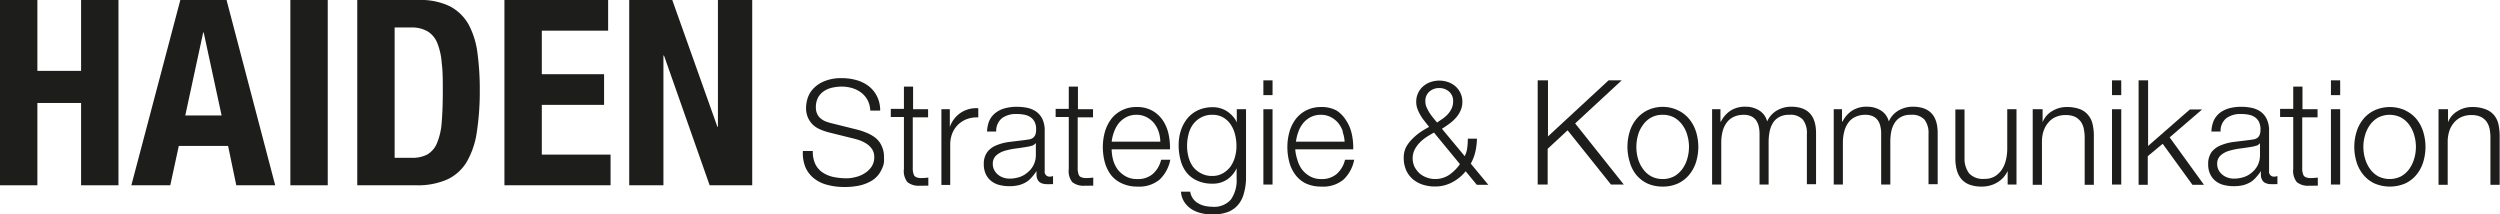
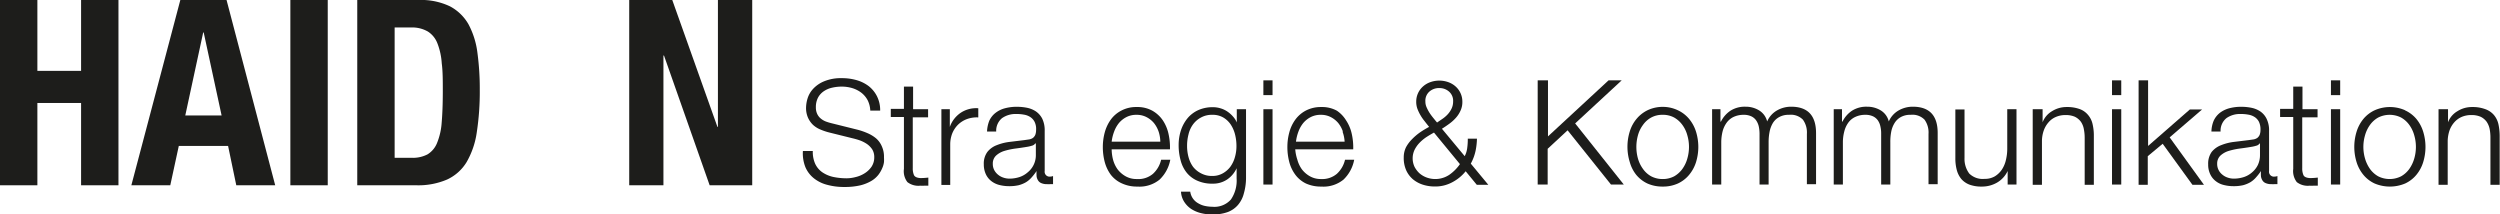
<svg xmlns="http://www.w3.org/2000/svg" viewBox="0 0 308.32 26.45">
  <defs>
    <style>.cls-1{fill:#1d1d1b;}</style>
  </defs>
  <g id="Ebene_2" data-name="Ebene 2">
    <g id="Ebene_1-2" data-name="Ebene 1">
      <path class="cls-1" d="M4.61,0V8.74H10V0h4.61V22.85H10V12.7H4.61V22.85H0V0Z" />
      <path class="cls-1" d="M27.94,0l6,22.85h-4.8L28.13,18H22.05L21,22.85h-4.8L22.24,0Zm-.61,14.24L25.12,4h-.06L22.85,14.24Z" />
      <path class="cls-1" d="M35.81,0h4.61V22.85H35.81Z" />
      <path class="cls-1" d="M51.62,0a8.26,8.26,0,0,1,3.87.78A5.68,5.68,0,0,1,57.78,3a10.06,10.06,0,0,1,1.1,3.51,33.26,33.26,0,0,1,.29,4.57,33.2,33.2,0,0,1-.37,5.24A10.21,10.21,0,0,1,57.54,20a5.51,5.51,0,0,1-2.4,2.14,9,9,0,0,1-3.81.71H44.06V0Zm-.9,19.46a3.92,3.92,0,0,0,2-.42,2.89,2.89,0,0,0,1.17-1.38,8.08,8.08,0,0,0,.58-2.52c.09-1.05.14-2.35.14-3.91,0-1.3,0-2.44-.13-3.42a8.19,8.19,0,0,0-.53-2.45,3,3,0,0,0-1.18-1.47,3.88,3.88,0,0,0-2.1-.5H48.67V19.46Z" />
-       <path class="cls-1" d="M75,3.78H66.82V9.15H74.5v3.78H66.82v6.14H75.3v3.78H62.21V0H75Z" />
      <path class="cls-1" d="M88.48,15.65h.06V0h4.23V22.85H87.52l-5.63-16h-.07v16H77.6V0h5.31Z" />
      <path class="cls-1" d="M100.53,20.19a2.64,2.64,0,0,0,.89,1.06,3.88,3.88,0,0,0,1.34.57,8,8,0,0,0,1.66.17,4.45,4.45,0,0,0,1.09-.15,3.62,3.62,0,0,0,1.11-.46,2.89,2.89,0,0,0,.86-.81,2.09,2.09,0,0,0,.34-1.19,1.8,1.8,0,0,0-.24-.94,2.47,2.47,0,0,0-.63-.66,4.13,4.13,0,0,0-.86-.45,8.62,8.62,0,0,0-.92-.27l-2.86-.71a7.32,7.32,0,0,1-1.09-.36,3.14,3.14,0,0,1-.93-.57,2.82,2.82,0,0,1-.63-.88,2.92,2.92,0,0,1-.25-1.28,4.1,4.1,0,0,1,.18-1.1,3.06,3.06,0,0,1,.68-1.19,3.81,3.81,0,0,1,1.36-.94,5.37,5.37,0,0,1,2.21-.39,6.4,6.4,0,0,1,1.82.25,4.47,4.47,0,0,1,1.51.76,3.73,3.73,0,0,1,1,1.25,3.84,3.84,0,0,1,.38,1.74h-1.22a3.14,3.14,0,0,0-.33-1.29,2.9,2.9,0,0,0-.78-.92,3.57,3.57,0,0,0-1.1-.56,4.64,4.64,0,0,0-1.3-.19,5.43,5.43,0,0,0-1.22.14,2.94,2.94,0,0,0-1,.43,2.22,2.22,0,0,0-.71.78,2.49,2.49,0,0,0-.27,1.21,1.87,1.87,0,0,0,.15.78,1.6,1.6,0,0,0,.42.57,2.29,2.29,0,0,0,.62.38,5.94,5.94,0,0,0,.75.23l3.13.78a8.14,8.14,0,0,1,1.29.44,4.27,4.27,0,0,1,1.06.64,2.69,2.69,0,0,1,.72,1,3.07,3.07,0,0,1,.26,1.35,4.81,4.81,0,0,1,0,.58,2.68,2.68,0,0,1-.22.76,3.71,3.71,0,0,1-.48.82,3.11,3.11,0,0,1-.87.75,5.07,5.07,0,0,1-1.36.54,8.39,8.39,0,0,1-1.94.2,7.87,7.87,0,0,1-2.11-.26,4.38,4.38,0,0,1-1.65-.8,3.55,3.55,0,0,1-1.06-1.38,4.62,4.62,0,0,1-.31-2h1.22A3.62,3.62,0,0,0,100.53,20.19Z" />
      <path class="cls-1" d="M114.46,13.47v1h-1.89v6.26a2.06,2.06,0,0,0,.15.87c.11.21.36.33.77.36a7.89,7.89,0,0,0,1-.06v1H114a4.35,4.35,0,0,1-.51,0,2.21,2.21,0,0,1-1.58-.44,2.19,2.19,0,0,1-.43-1.63V14.43h-1.62v-1h1.62V10.68h1.13v2.79Z" />
      <path class="cls-1" d="M117.14,13.47v2.18h0a3.53,3.53,0,0,1,1.34-1.74,3.47,3.47,0,0,1,2.17-.56v1.13a3.55,3.55,0,0,0-1.41.21,3.16,3.16,0,0,0-1.09.69,3.28,3.28,0,0,0-.71,1.07,3.78,3.78,0,0,0-.25,1.36v5H116.1V13.47Z" />
      <path class="cls-1" d="M122,14.91a2.59,2.59,0,0,1,.79-1,3.21,3.21,0,0,1,1.16-.56,5.58,5.58,0,0,1,1.47-.18,6.41,6.41,0,0,1,1.23.12,3.09,3.09,0,0,1,1.09.44,2.45,2.45,0,0,1,.8.91,3.34,3.34,0,0,1,.3,1.52v4.93a.6.6,0,0,0,.67.69,1,1,0,0,0,.36-.07v1l-.35,0a2.18,2.18,0,0,1-.39,0,1.64,1.64,0,0,1-.69-.12.84.84,0,0,1-.41-.33,1.29,1.29,0,0,1-.19-.51,4.5,4.5,0,0,1,0-.66h0a6.72,6.72,0,0,1-.62.8,3,3,0,0,1-.7.59,3.68,3.68,0,0,1-.88.36,5.1,5.1,0,0,1-1.18.12,4.8,4.8,0,0,1-1.22-.15,2.63,2.63,0,0,1-1-.49,2.29,2.29,0,0,1-.66-.84,2.85,2.85,0,0,1-.25-1.22,2.41,2.41,0,0,1,.44-1.52,2.64,2.64,0,0,1,1.14-.83,6.25,6.25,0,0,1,1.6-.41l1.81-.22.63-.09a1.16,1.16,0,0,0,.45-.19,1,1,0,0,0,.28-.37,1.72,1.72,0,0,0,.1-.61,2,2,0,0,0-.19-1,1.54,1.54,0,0,0-.52-.58,2,2,0,0,0-.78-.3,4.7,4.7,0,0,0-.94-.08,2.9,2.9,0,0,0-1.77.51,2,2,0,0,0-.72,1.65h-1.13A4,4,0,0,1,122,14.91Zm5.67,2.78a.65.65,0,0,1-.41.28,4.11,4.11,0,0,1-.54.13c-.48.08-1,.16-1.49.22a8.68,8.68,0,0,0-1.39.3,2.67,2.67,0,0,0-1,.57,1.34,1.34,0,0,0-.4,1,1.62,1.62,0,0,0,.17.77,1.81,1.81,0,0,0,.46.57,1.94,1.94,0,0,0,.66.37,2.32,2.32,0,0,0,.78.13,4,4,0,0,0,1.24-.2,2.94,2.94,0,0,0,1-.58,2.71,2.71,0,0,0,1-2.14V17.69Z" />
-       <path class="cls-1" d="M134.8,13.47v1h-1.89v6.26a2.06,2.06,0,0,0,.15.87c.1.21.36.33.77.36a7.89,7.89,0,0,0,1-.06v1h-.5a4.35,4.35,0,0,1-.51,0,2.21,2.21,0,0,1-1.58-.44,2.19,2.19,0,0,1-.43-1.63V14.43h-1.62v-1h1.62V10.68h1.13v2.79Z" />
      <path class="cls-1" d="M137.27,19.69a3.65,3.65,0,0,0,.55,1.18,3.21,3.21,0,0,0,1,.87,2.71,2.71,0,0,0,1.38.34,2.78,2.78,0,0,0,2-.65,3.39,3.39,0,0,0,1-1.73h1.13a4.54,4.54,0,0,1-1.32,2.45,3.92,3.92,0,0,1-2.73.86,4.39,4.39,0,0,1-1.89-.38A3.54,3.54,0,0,1,137,21.56a4.71,4.71,0,0,1-.75-1.56,7.23,7.23,0,0,1-.24-1.88,6.85,6.85,0,0,1,.24-1.8,4.91,4.91,0,0,1,.75-1.58,3.73,3.73,0,0,1,1.31-1.11,3.88,3.88,0,0,1,1.89-.43,3.8,3.8,0,0,1,1.91.45,3.85,3.85,0,0,1,1.29,1.18,4.87,4.87,0,0,1,.71,1.68,7.69,7.69,0,0,1,.18,1.91H137.1A5.23,5.23,0,0,0,137.27,19.69Zm5.62-3.46a3.51,3.51,0,0,0-.58-1.06,3,3,0,0,0-.92-.73,2.59,2.59,0,0,0-1.23-.28,2.63,2.63,0,0,0-1.24.28,3,3,0,0,0-.92.73,3.71,3.71,0,0,0-.6,1.07,5.26,5.26,0,0,0-.3,1.23h6A4.25,4.25,0,0,0,142.89,16.23Z" />
      <path class="cls-1" d="M153.4,23.86a3.5,3.5,0,0,1-.71,1.4,3.1,3.1,0,0,1-1.27.89,5.35,5.35,0,0,1-1.91.3,5.65,5.65,0,0,1-1.37-.16,4,4,0,0,1-1.2-.5,3,3,0,0,1-.88-.88,2.55,2.55,0,0,1-.41-1.27h1.14a1.94,1.94,0,0,0,1,1.44,2.7,2.7,0,0,0,.82.32,4.63,4.63,0,0,0,.92.1,2.72,2.72,0,0,0,2.28-.9,4.14,4.14,0,0,0,.7-2.59V20.75h0a3.39,3.39,0,0,1-1.16,1.38,3.09,3.09,0,0,1-1.79.52,4.43,4.43,0,0,1-1.91-.37,3.47,3.47,0,0,1-1.31-1,4.07,4.07,0,0,1-.74-1.52,7,7,0,0,1-.24-1.87,5.76,5.76,0,0,1,.28-1.81,4.66,4.66,0,0,1,.81-1.49,3.75,3.75,0,0,1,1.31-1,4.29,4.29,0,0,1,1.8-.37,3.19,3.19,0,0,1,1,.15,3,3,0,0,1,.83.4,3.61,3.61,0,0,1,.68.61,2.52,2.52,0,0,1,.46.72h0V13.47h1.14V22A7,7,0,0,1,153.4,23.86Zm-2.6-2.48a3,3,0,0,0,.94-.82,3.67,3.67,0,0,0,.56-1.18,4.87,4.87,0,0,0,.19-1.37,5.82,5.82,0,0,0-.16-1.37,4,4,0,0,0-.52-1.24,2.86,2.86,0,0,0-.93-.9,2.58,2.58,0,0,0-1.37-.34,2.75,2.75,0,0,0-1.39.33,2.93,2.93,0,0,0-1,.87,3.41,3.41,0,0,0-.55,1.24,5.55,5.55,0,0,0-.17,1.41,5.26,5.26,0,0,0,.18,1.37,3.65,3.65,0,0,0,.55,1.18,2.93,2.93,0,0,0,1,.82,2.8,2.8,0,0,0,1.37.32A2.57,2.57,0,0,0,150.8,21.38Z" />
      <path class="cls-1" d="M156.94,9.91v1.82h-1.13V9.91Zm0,3.56v9.29h-1.13V13.47Z" />
      <path class="cls-1" d="M160,19.69a3.65,3.65,0,0,0,.55,1.18,3.21,3.21,0,0,0,1,.87,2.71,2.71,0,0,0,1.38.34,2.78,2.78,0,0,0,1.95-.65,3.39,3.39,0,0,0,1-1.73h1.13a4.54,4.54,0,0,1-1.32,2.45,3.92,3.92,0,0,1-2.73.86,4.47,4.47,0,0,1-1.9-.38,3.58,3.58,0,0,1-1.3-1.07,4.52,4.52,0,0,1-.75-1.56,7.23,7.23,0,0,1-.24-1.88,6.85,6.85,0,0,1,.24-1.8,4.71,4.71,0,0,1,.75-1.58,3.79,3.79,0,0,1,1.3-1.11,4,4,0,0,1,1.9-.43,3.8,3.8,0,0,1,1.91.45A3.85,3.85,0,0,1,166,14.83a4.87,4.87,0,0,1,.71,1.68,7.69,7.69,0,0,1,.18,1.91h-7.15A5.23,5.23,0,0,0,160,19.69Zm5.62-3.46a3.51,3.51,0,0,0-.58-1.06,3,3,0,0,0-.92-.73,2.59,2.59,0,0,0-1.23-.28,2.63,2.63,0,0,0-1.24.28,3,3,0,0,0-.92.73,3.71,3.71,0,0,0-.6,1.07,5.26,5.26,0,0,0-.3,1.23h6A4.25,4.25,0,0,0,165.57,16.23Z" />
      <path class="cls-1" d="M179.08,22.49A4.37,4.37,0,0,1,177,23a4.82,4.82,0,0,1-1.54-.23,3.68,3.68,0,0,1-1.23-.68,3.19,3.19,0,0,1-.82-1.12,3.73,3.73,0,0,1-.29-1.55,2.83,2.83,0,0,1,.28-1.26,4.23,4.23,0,0,1,.75-1,7,7,0,0,1,1-.85,11.85,11.85,0,0,1,1.1-.66c-.18-.23-.37-.46-.55-.7a5.3,5.3,0,0,1-.51-.73,5.23,5.23,0,0,1-.38-.79,2.54,2.54,0,0,1-.15-.88,2.49,2.49,0,0,1,.84-1.89,2.71,2.71,0,0,1,.9-.53,3.31,3.31,0,0,1,2.21,0,2.71,2.71,0,0,1,.9.53,2.49,2.49,0,0,1,.84,1.89,2.51,2.51,0,0,1-.22,1.08,3.37,3.37,0,0,1-.56.88,5.07,5.07,0,0,1-.8.73c-.3.22-.62.44-.94.64l2.81,3.38a3,3,0,0,0,.3-.94,8,8,0,0,0,.08-1.22h1.13a8.47,8.47,0,0,1-.15,1.4,5.78,5.78,0,0,1-.61,1.68l2.16,2.61h-1.42l-1.37-1.67A5.23,5.23,0,0,1,179.08,22.49Zm-3.17-5.58a5.2,5.2,0,0,0-.84.7,3.51,3.51,0,0,0-.62.88,2.47,2.47,0,0,0,0,2.08,2.91,2.91,0,0,0,.62.81,2.87,2.87,0,0,0,.9.52,3.11,3.11,0,0,0,2.78-.35,5.22,5.22,0,0,0,1.3-1.31l-3.2-3.89C176.54,16.52,176.22,16.71,175.91,16.91Zm.38-5.62a1.5,1.5,0,0,0-.5,1.23,1.7,1.7,0,0,0,.14.69,5,5,0,0,0,.36.69,7,7,0,0,0,.47.64c.17.21.32.4.47.57l.69-.47a3.78,3.78,0,0,0,.64-.56,2.83,2.83,0,0,0,.47-.71,2,2,0,0,0,.18-.85,1.5,1.5,0,0,0-.51-1.23,1.77,1.77,0,0,0-1.2-.43A1.79,1.79,0,0,0,176.29,11.29Z" />
      <path class="cls-1" d="M190.91,9.91v6.91l7.47-6.91H200l-5.74,5.31,6,7.54h-1.58l-5.35-6.69-2.46,2.28v4.41h-1.23V9.91Z" />
      <path class="cls-1" d="M206.93,13.6a4,4,0,0,1,1.38,1.06,4.62,4.62,0,0,1,.85,1.56,6.37,6.37,0,0,1,0,3.8,4.57,4.57,0,0,1-.85,1.55,3.93,3.93,0,0,1-1.38,1.06,4.44,4.44,0,0,1-1.88.38,4.51,4.51,0,0,1-1.88-.38,4,4,0,0,1-1.37-1.06A4.41,4.41,0,0,1,201,20a6.37,6.37,0,0,1,0-3.8,4.45,4.45,0,0,1,.85-1.56,4.1,4.1,0,0,1,1.37-1.06,4.36,4.36,0,0,1,1.88-.4A4.3,4.3,0,0,1,206.93,13.6Zm-3.3.9a3,3,0,0,0-1,.9,3.86,3.86,0,0,0-.62,1.27,5.36,5.36,0,0,0,0,2.9,4.06,4.06,0,0,0,.62,1.27,3,3,0,0,0,1,.9,3,3,0,0,0,1.42.34,3,3,0,0,0,1.43-.34,3.23,3.23,0,0,0,1-.9,4,4,0,0,0,.61-1.27,5.14,5.14,0,0,0,.21-1.45,5.09,5.09,0,0,0-.21-1.45,3.84,3.84,0,0,0-.61-1.27,3.23,3.23,0,0,0-1-.9,2.88,2.88,0,0,0-1.43-.34A2.84,2.84,0,0,0,203.63,14.5Z" />
      <path class="cls-1" d="M212.18,13.47V15h.06a3.47,3.47,0,0,1,1.18-1.35,3.29,3.29,0,0,1,1.86-.49,3.16,3.16,0,0,1,1.66.45,2.22,2.22,0,0,1,1,1.37,2.89,2.89,0,0,1,1.23-1.37,3.48,3.48,0,0,1,1.72-.45c2.06,0,3.08,1.09,3.08,3.26v6.3h-1.13V16.52a2.71,2.71,0,0,0-.49-1.76,2.08,2.08,0,0,0-1.71-.6,2.37,2.37,0,0,0-1.22.28,2.06,2.06,0,0,0-.78.74,3.34,3.34,0,0,0-.4,1.07,6.49,6.49,0,0,0-.12,1.26v5.25H217v-6.3a4.26,4.26,0,0,0-.1-.89,2.17,2.17,0,0,0-.33-.74,1.53,1.53,0,0,0-.6-.49,2.13,2.13,0,0,0-.92-.18,2.88,2.88,0,0,0-1.25.26,2.23,2.23,0,0,0-.86.72,3.17,3.17,0,0,0-.5,1.08,5.76,5.76,0,0,0-.16,1.36v5.18h-1.13V13.47Z" />
      <path class="cls-1" d="M227.17,13.47V15h.06a3.47,3.47,0,0,1,1.18-1.35,3.29,3.29,0,0,1,1.86-.49,3.19,3.19,0,0,1,1.67.45,2.2,2.2,0,0,1,1,1.37,2.89,2.89,0,0,1,1.23-1.37,3.49,3.49,0,0,1,1.73-.45q3.08,0,3.07,3.26v6.3h-1.13V16.52a2.71,2.71,0,0,0-.49-1.76,2.08,2.08,0,0,0-1.71-.6,2.37,2.37,0,0,0-1.22.28,2.1,2.1,0,0,0-.77.74,3.14,3.14,0,0,0-.41,1.07,6.49,6.49,0,0,0-.11,1.26v5.25H232v-6.3a3.68,3.68,0,0,0-.1-.89,2,2,0,0,0-.32-.74,1.53,1.53,0,0,0-.6-.49,2.16,2.16,0,0,0-.92-.18,2.84,2.84,0,0,0-1.25.26,2.19,2.19,0,0,0-.87.72,3.15,3.15,0,0,0-.49,1.08,5.27,5.27,0,0,0-.17,1.36v5.18h-1.13V13.47Z" />
      <path class="cls-1" d="M247.6,22.76V21.09h0a3.25,3.25,0,0,1-1.31,1.43,3.7,3.7,0,0,1-1.89.49,4.23,4.23,0,0,1-1.51-.24,2.53,2.53,0,0,1-1-.69,2.93,2.93,0,0,1-.56-1.1,5.5,5.5,0,0,1-.18-1.48v-6h1.13v6a3,3,0,0,0,.59,1.91,2.37,2.37,0,0,0,1.89.65,2.42,2.42,0,0,0,1.27-.32,2.83,2.83,0,0,0,.86-.83,3.58,3.58,0,0,0,.5-1.2,5.79,5.79,0,0,0,.16-1.38V13.47h1.14v9.29Z" />
      <path class="cls-1" d="M251.91,13.47v1.61h0a2.71,2.71,0,0,1,1.15-1.36,3.35,3.35,0,0,1,1.82-.52,4.53,4.53,0,0,1,1.63.26,2.42,2.42,0,0,1,1,.71,2.58,2.58,0,0,1,.56,1.12,6.27,6.27,0,0,1,.16,1.5v6h-1.13V17a5.49,5.49,0,0,0-.11-1.11,2.3,2.3,0,0,0-.37-.89,2.05,2.05,0,0,0-.73-.6,2.78,2.78,0,0,0-1.15-.21,2.9,2.9,0,0,0-1.21.24,2.42,2.42,0,0,0-.9.67,3.09,3.09,0,0,0-.58,1,4,4,0,0,0-.22,1.27v5.42h-1.14V13.47Z" />
      <path class="cls-1" d="M261.61,9.91v1.82h-1.14V9.91Zm0,3.56v9.29h-1.14V13.47Z" />
      <path class="cls-1" d="M264.92,9.91V18l5.15-4.5h1.51l-4,3.44,4.23,5.85h-1.42l-3.67-5.06-1.84,1.53v3.53h-1.13V9.91Z" />
      <path class="cls-1" d="M273,14.91a2.66,2.66,0,0,1,.78-1,3.38,3.38,0,0,1,1.16-.56,5.72,5.72,0,0,1,1.48-.18,6.41,6.41,0,0,1,1.23.12,3.09,3.09,0,0,1,1.09.44,2.35,2.35,0,0,1,.79.91,3.21,3.21,0,0,1,.31,1.52v4.93a.6.6,0,0,0,.67.69,1,1,0,0,0,.36-.07v1l-.35,0a2.3,2.3,0,0,1-.39,0,1.64,1.64,0,0,1-.69-.12.84.84,0,0,1-.41-.33,1.29,1.29,0,0,1-.19-.51,4.5,4.5,0,0,1,0-.66h0a6.72,6.72,0,0,1-.62.8,3,3,0,0,1-.7.59,3.68,3.68,0,0,1-.88.36,5.1,5.1,0,0,1-1.18.12,4.74,4.74,0,0,1-1.22-.15,2.56,2.56,0,0,1-1-.49,2.29,2.29,0,0,1-.66-.84,2.71,2.71,0,0,1-.25-1.22,2.47,2.47,0,0,1,.43-1.52,2.74,2.74,0,0,1,1.15-.83,6.25,6.25,0,0,1,1.6-.41l1.81-.22.63-.09a1.16,1.16,0,0,0,.45-.19,1,1,0,0,0,.28-.37,1.72,1.72,0,0,0,.1-.61,2.17,2.17,0,0,0-.19-1,1.54,1.54,0,0,0-.52-.58,2,2,0,0,0-.78-.3,4.7,4.7,0,0,0-.94-.08,2.9,2.9,0,0,0-1.77.51,2,2,0,0,0-.72,1.65h-1.13A3.75,3.75,0,0,1,273,14.91Zm5.67,2.78a.65.65,0,0,1-.41.28,4.11,4.11,0,0,1-.54.13c-.48.08-1,.16-1.49.22a8.68,8.68,0,0,0-1.39.3,2.67,2.67,0,0,0-1,.57,1.34,1.34,0,0,0-.4,1,1.62,1.62,0,0,0,.17.77,1.68,1.68,0,0,0,.46.57,1.94,1.94,0,0,0,.66.37,2.28,2.28,0,0,0,.78.13,4,4,0,0,0,1.24-.2,2.9,2.9,0,0,0,1-.58,2.77,2.77,0,0,0,.71-.91,2.85,2.85,0,0,0,.26-1.23V17.69Z" />
      <path class="cls-1" d="M285.82,13.47v1h-1.89v6.26a2.06,2.06,0,0,0,.15.87c.1.21.36.33.77.36a7.89,7.89,0,0,0,1-.06v1h-.51a4.1,4.1,0,0,1-.5,0,2.2,2.2,0,0,1-1.58-.44,2.23,2.23,0,0,1-.44-1.63V14.43h-1.62v-1h1.62V10.68h1.14v2.79Z" />
      <path class="cls-1" d="M288.61,9.91v1.82h-1.14V9.91Zm0,3.56v9.29h-1.14V13.47Z" />
      <path class="cls-1" d="M296.59,13.6A4,4,0,0,1,298,14.66a4.6,4.6,0,0,1,.84,1.56,6.37,6.37,0,0,1,0,3.8,4.55,4.55,0,0,1-.84,1.55,3.93,3.93,0,0,1-1.38,1.06,4.84,4.84,0,0,1-3.76,0,3.93,3.93,0,0,1-1.38-1.06,4.55,4.55,0,0,1-.84-1.55,6.37,6.37,0,0,1,0-3.8,4.6,4.6,0,0,1,.84-1.56,4,4,0,0,1,1.38-1.06,4.62,4.62,0,0,1,3.76,0Zm-3.3.9a3.16,3.16,0,0,0-1,.9,4,4,0,0,0-.61,1.27,5.09,5.09,0,0,0-.21,1.45,5.14,5.14,0,0,0,.21,1.45,4.27,4.27,0,0,0,.61,1.27,3.16,3.16,0,0,0,1,.9,3.14,3.14,0,0,0,2.84,0,3.16,3.16,0,0,0,1-.9,4.27,4.27,0,0,0,.61-1.27,5.14,5.14,0,0,0,.21-1.45,5.09,5.09,0,0,0-.21-1.45,4,4,0,0,0-.61-1.27,3.16,3.16,0,0,0-1-.9,3.14,3.14,0,0,0-2.84,0Z" />
      <path class="cls-1" d="M301.91,13.47v1.61h0a2.67,2.67,0,0,1,1.15-1.36,3.33,3.33,0,0,1,1.82-.52,4.47,4.47,0,0,1,1.62.26,2.51,2.51,0,0,1,1.06.71,2.69,2.69,0,0,1,.56,1.12,6.83,6.83,0,0,1,.16,1.5v6h-1.14V17a5.52,5.52,0,0,0-.1-1.11,2.47,2.47,0,0,0-.38-.89,2,2,0,0,0-.73-.6,2.76,2.76,0,0,0-1.14-.21,2.92,2.92,0,0,0-1.22.24,2.59,2.59,0,0,0-.9.67,3.09,3.09,0,0,0-.58,1,4.33,4.33,0,0,0-.22,1.27v5.42h-1.13V13.47Z" />
    </g>
  </g>
</svg>